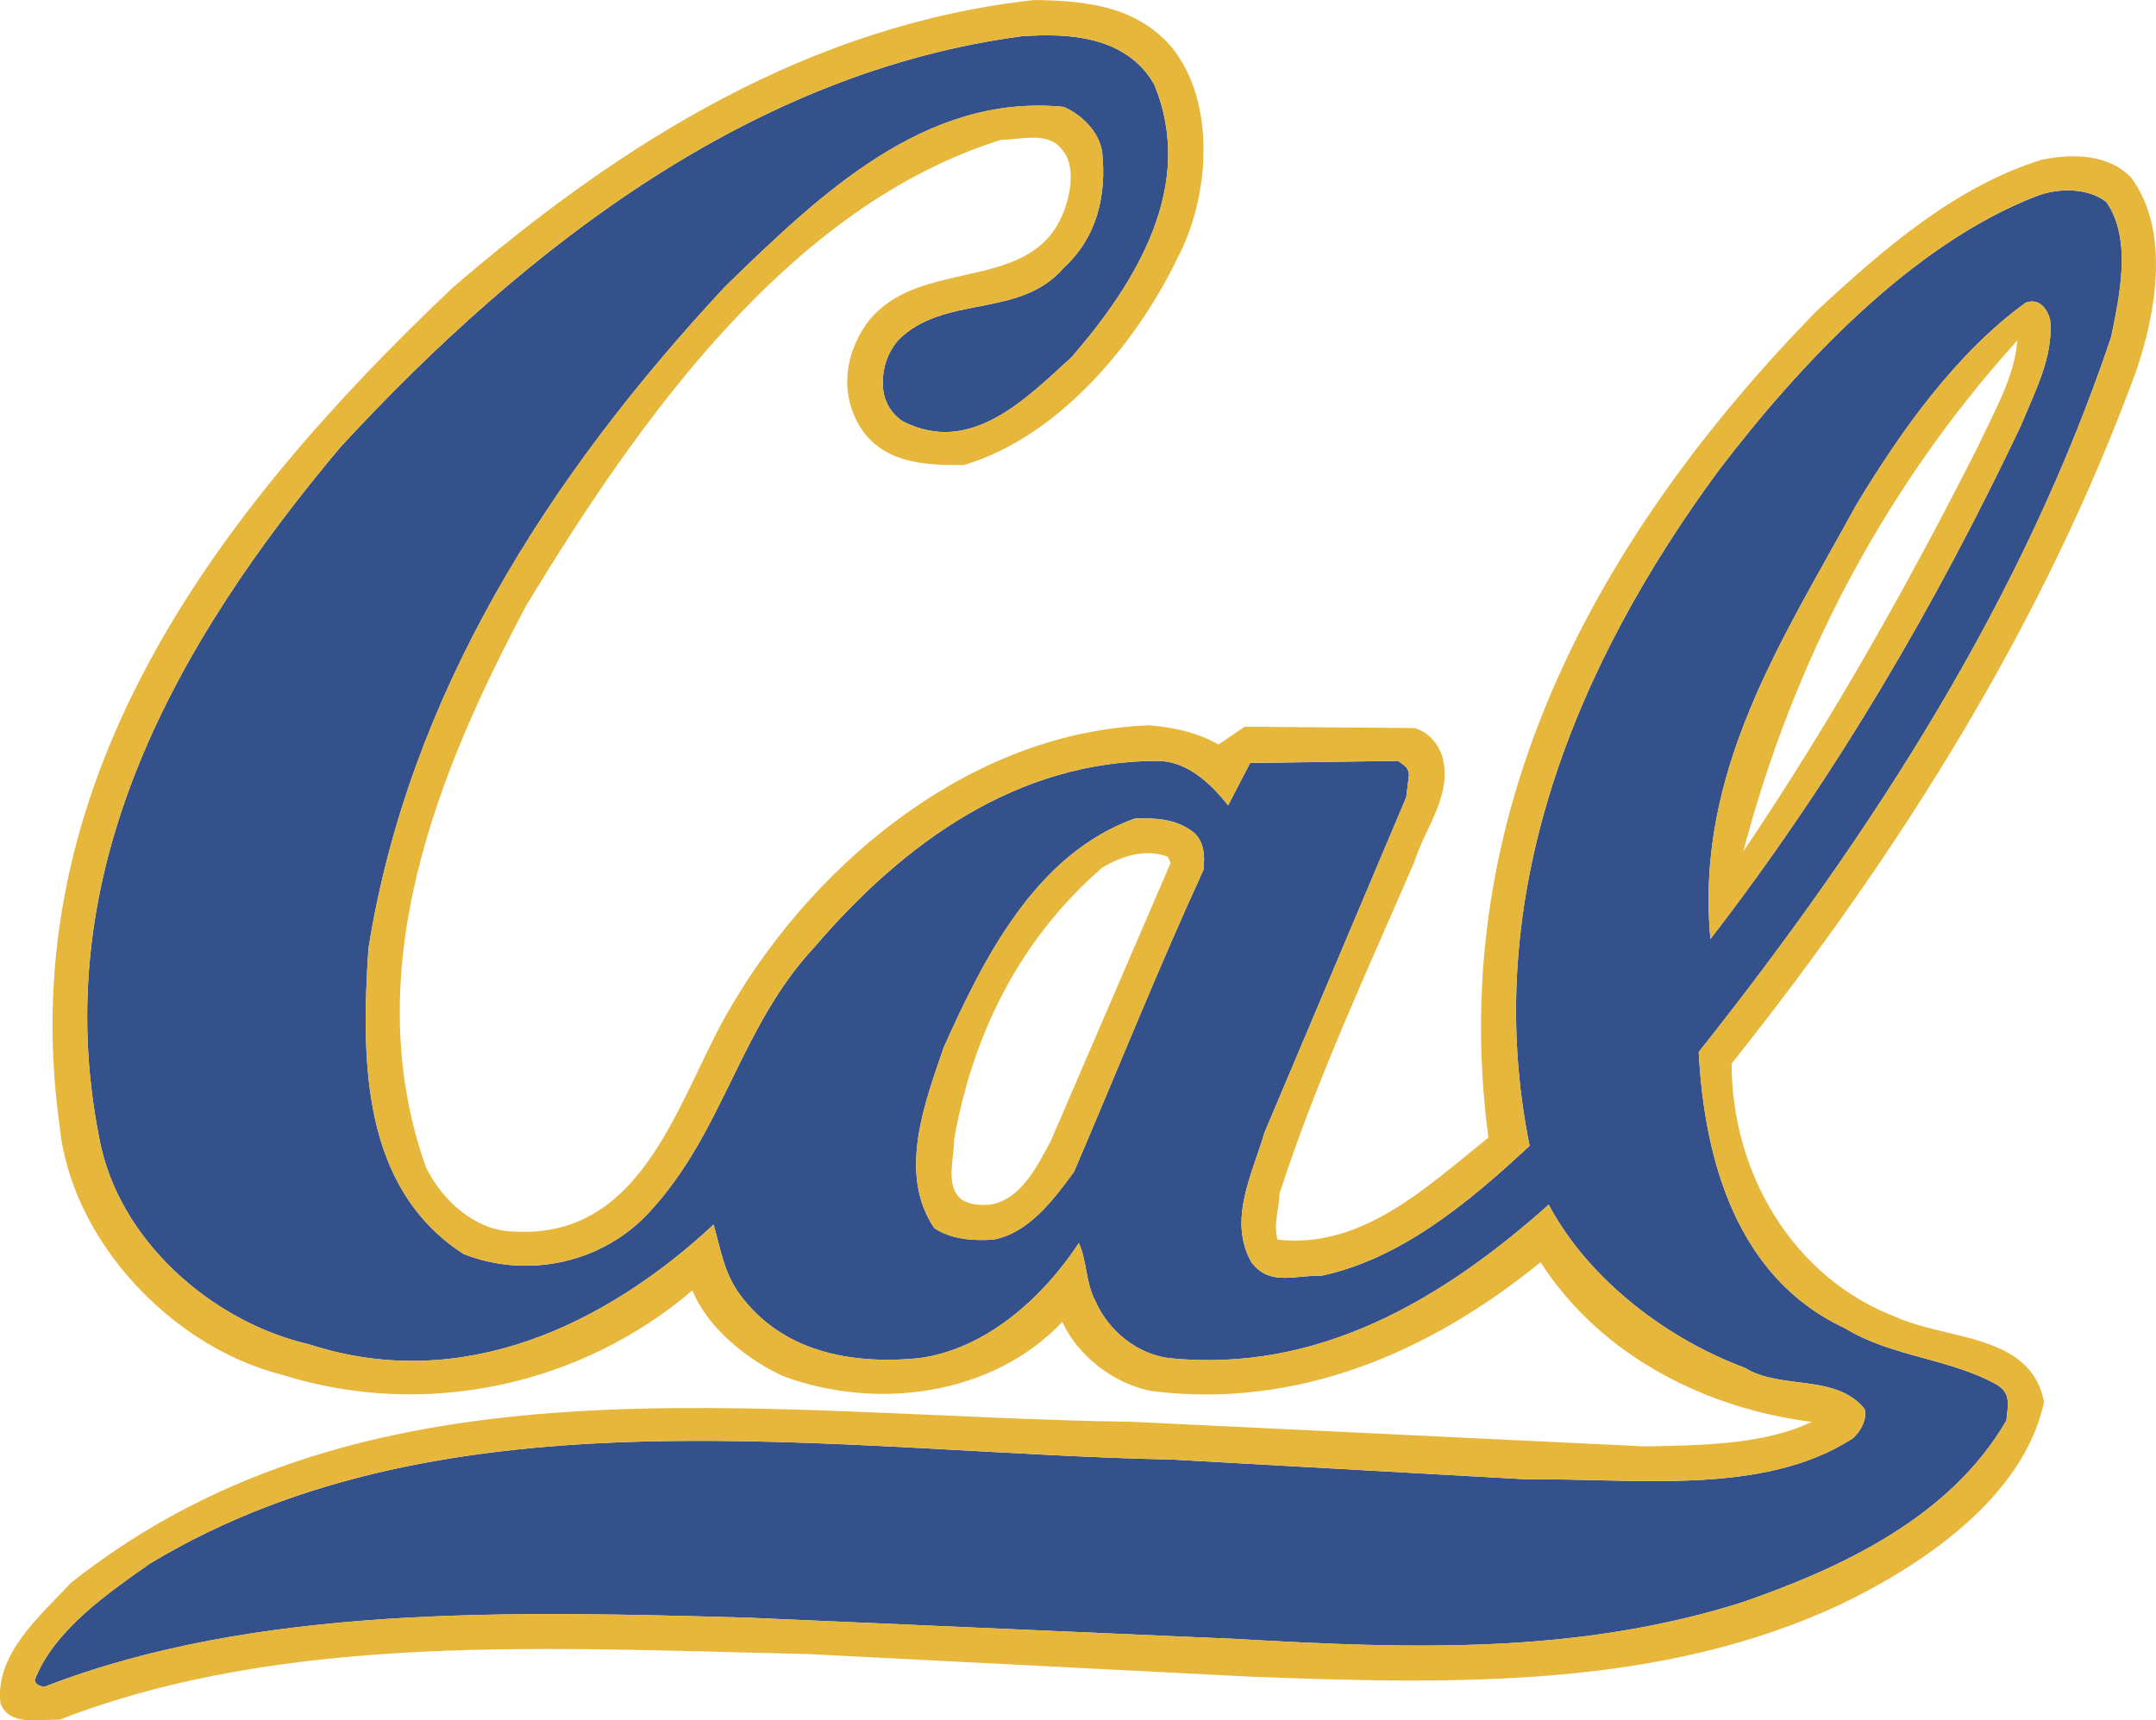
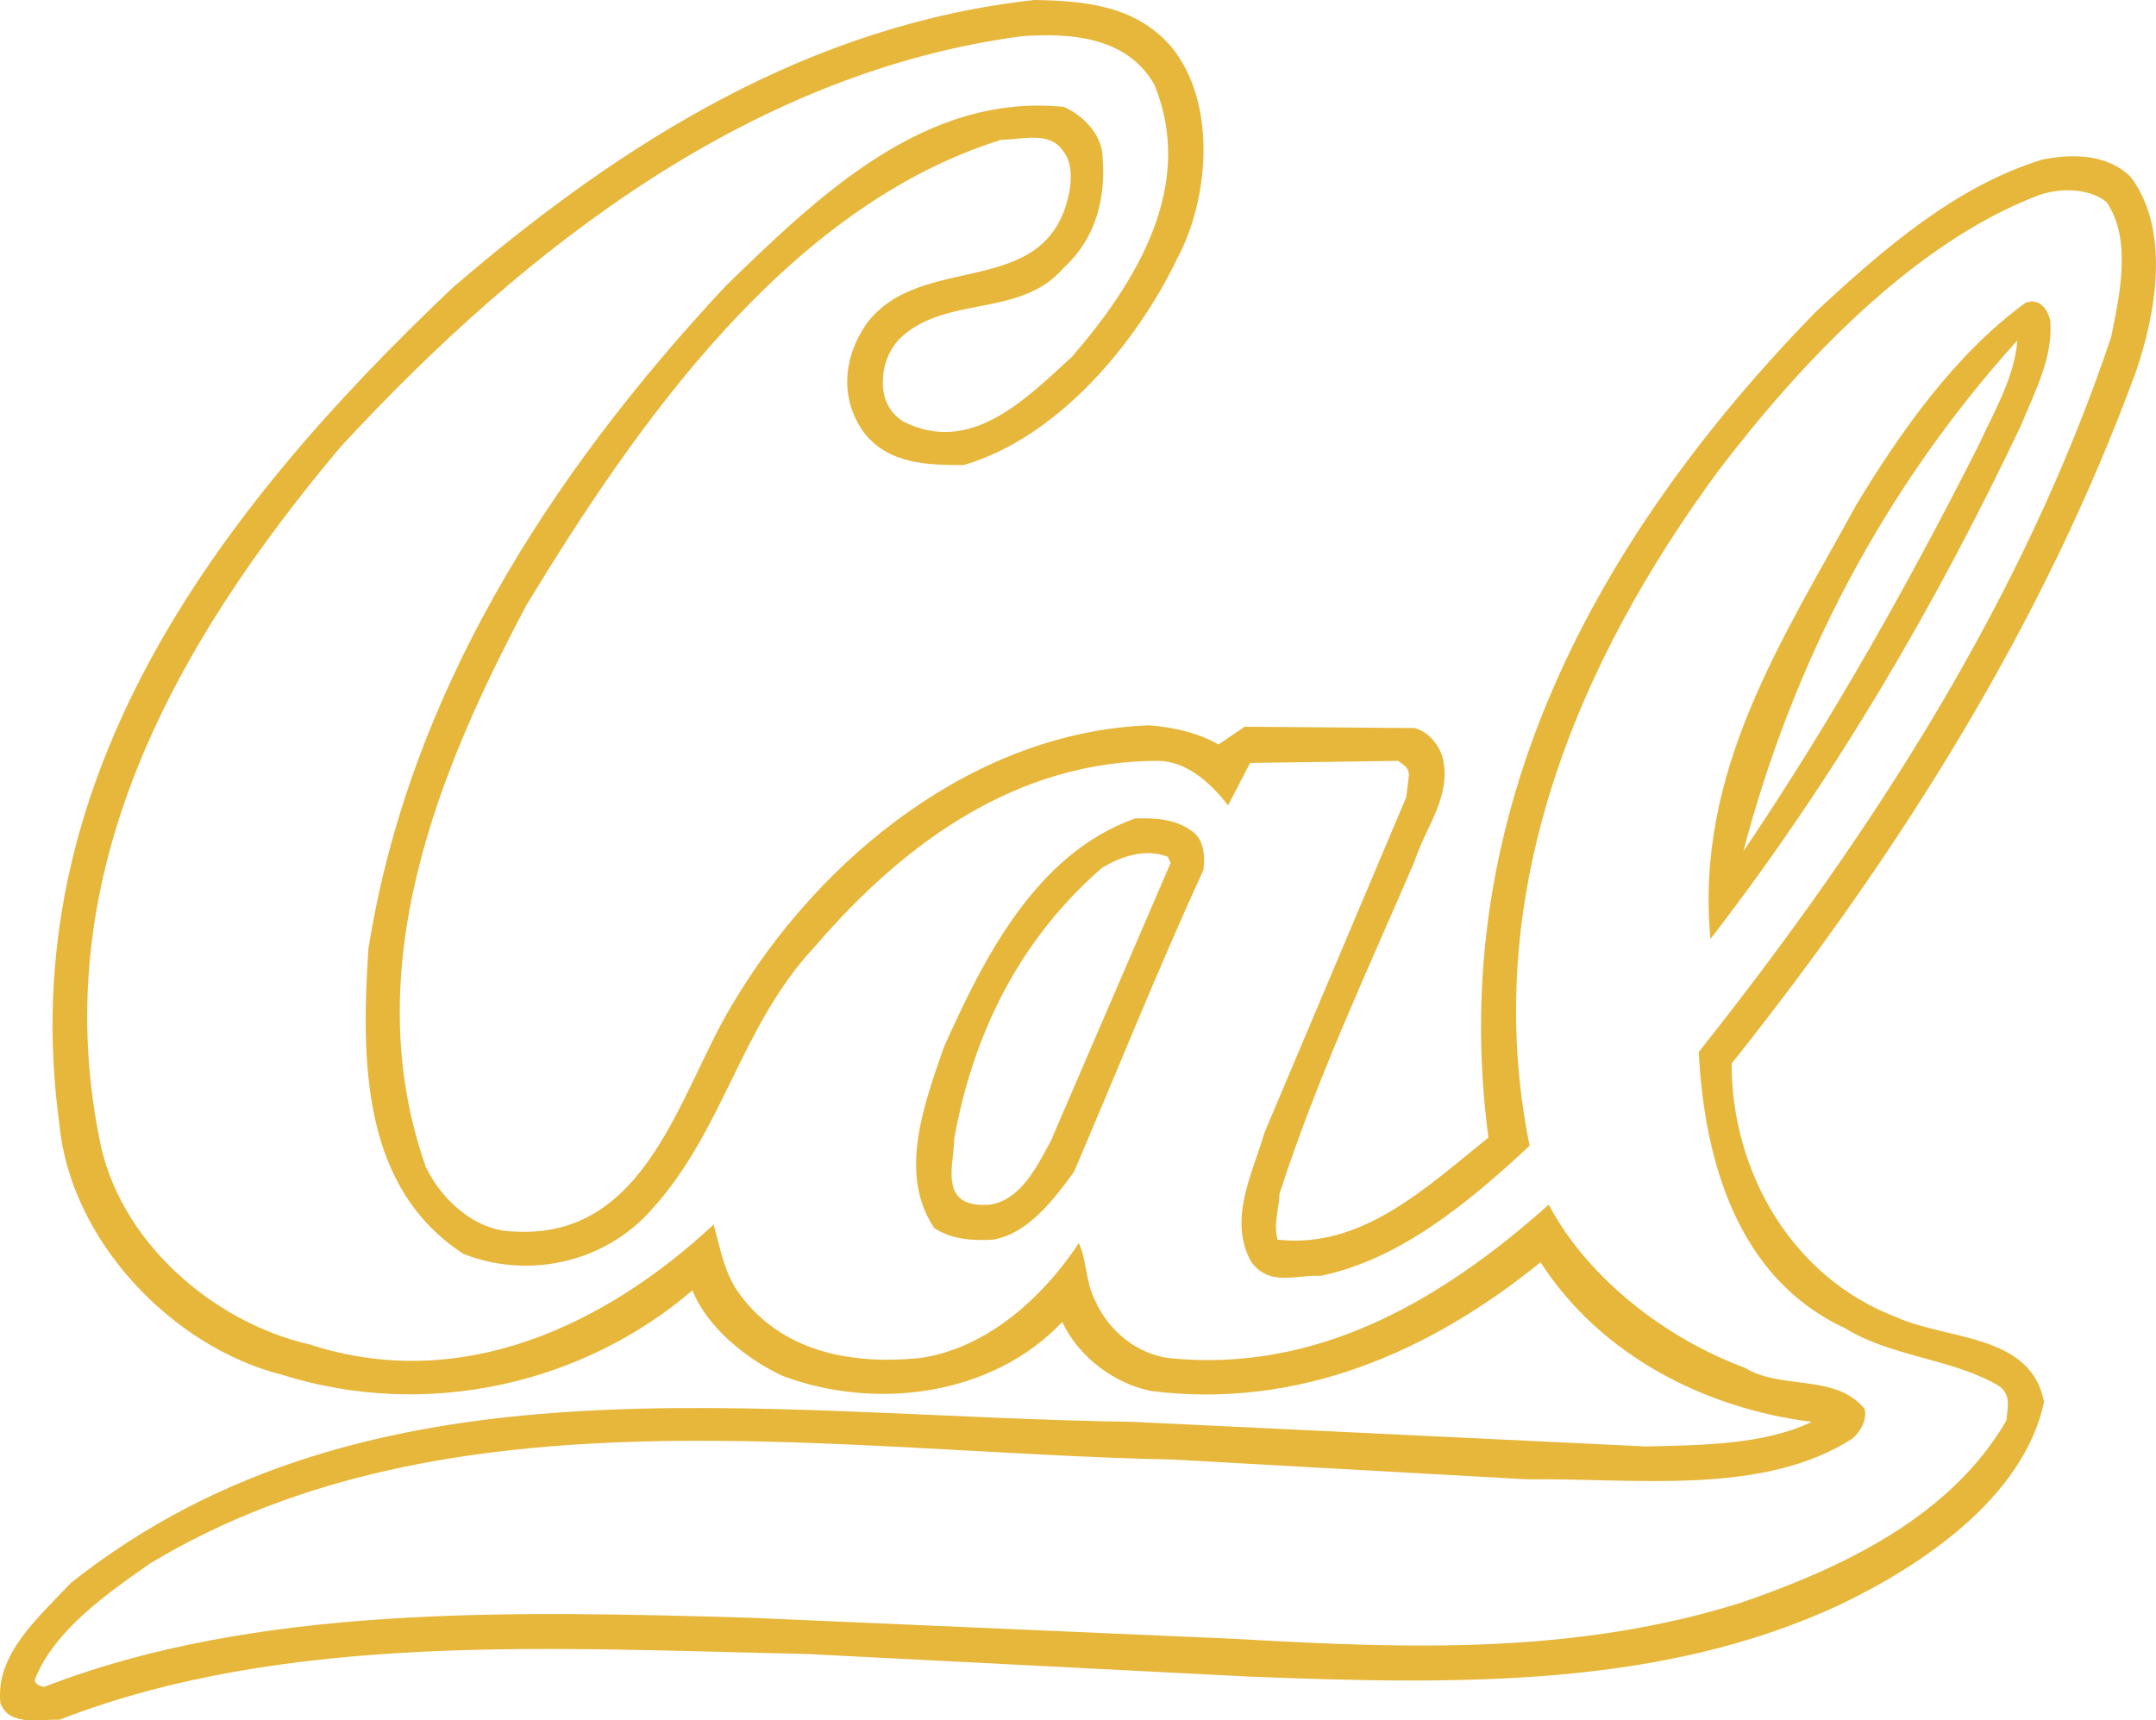
<svg xmlns="http://www.w3.org/2000/svg" id="uuid-0f7a6106-92a0-4681-ae2a-9694abc32977" viewBox="0 0 2279.43 1819.41">
  <defs>
    <style>.uuid-371c575a-95ba-43ed-a732-f2d076a31725{fill:#e7b73c;}.uuid-371c575a-95ba-43ed-a732-f2d076a31725,.uuid-165a4e93-3b65-4111-8dd9-83b94b41a1a6{fill-rule:evenodd;}.uuid-165a4e93-3b65-4111-8dd9-83b94b41a1a6{fill:#35518b;}</style>
  </defs>
-   <path class="uuid-165a4e93-3b65-4111-8dd9-83b94b41a1a6" d="M2153.79,207.13c-131.85,50.72-251.24,178.18-336.81,290.47-149.89,203.59-253.44,449.79-199.81,714.14-65.99,61.55-137.65,120.23-220.91,137.6-26.1-1.41-53.6,11.65-73.23-14.46-25.28-44.91,1.52-94.21,13.76-136.92l149.96-354.85,2.89-23.99c-.69-7.92-5.72-10.08-11.56-14.41l-156.43,2.19-23.23,44.9c-18.16-23.19-43.45-47.09-74.55-47.09-147.73,0-267.35,85.46-362.89,196.96-78.96,84.81-95.63,194.84-173.85,279.56-49.26,54.33-128.93,71.74-197.01,44.97-107.14-69.53-108.61-202.04-100.59-322.97,42.64-268.05,189.68-499.09,377.33-700.38,100.62-97.86,211.45-204.27,357.78-189.81,19.55,8.62,36.89,26.11,40.56,47.11,5.05,47-5.77,91.32-40.56,123.06-46.43,54.42-126.79,27.55-175.3,76.82-10.17,12.28-15.9,26.78-15.9,43.41-.82,16.71,6.5,32.62,20.96,42.09,71.7,36.87,130.39-23.89,178.87-68.14,68.83-79.62,131.15-181.78,86.92-288.24-29.69-51.49-91.26-54.32-140.45-50.74-281.79,37.66-520.85,218.76-720,434.62-173.78,207.09-310.73,447.56-254.92,730.02,19.57,107.96,118.79,194.95,222.31,218.76,160.09,52.18,312.18-19.56,427.35-126.75,7.28,26.1,11.53,52.92,28.26,74.63,44.15,59.43,115.87,73.84,189.06,66.65,69.5-9.43,129.62-62.27,168.8-121.72,8.64,18.9,7.19,42.05,17.29,60.87,13.8,31.87,44.2,56.51,78.19,60.84,156.52,15.94,287.59-60.84,401.26-162.28,42.79,80.4,126.81,142.67,207.17,172.41,38.43,23.89,95.68,5.8,126.78,43.5,2.89,10.87-3.59,23.1-12.28,31.08-94.94,61.58-230.37,42-344.05,43.5l-375.22-20.95c-359.24-7.31-765.58-80.4-1081.29,110.01-44.23,31.18-101.45,70.35-121.76,123.11.75,5.14,5.81,6.59,10.16,7.25,223.07-86.86,493.21-80.32,745.98-73.08l514.21,22.4c188.36,10.92,360.7,15.95,533.89-38.38,105-36.25,220.89-89.88,280.32-192.69,1.35-15.12,5.77-28.92-10.92-38.3-50-27.56-110.77-29.05-160.07-59.4-113.72-52.92-148.44-177.48-154.29-291.92,186.18-234.69,344.02-481.63,436.03-756.16,8.69-42.67,22.44-103.56-5.05-142.72-18.85-15.16-50.71-15.16-73.16-6.52h0ZM1272.38,919.85c-48.51,105.76-91.27,212.96-136.88,319.38-21.7,29.79-48.53,65.25-85.48,71.74-23.19,1.49-44.89-.71-62.31-12.23-39.12-58.07-9.4-134.03,10.14-191.25,41.33-92.06,96.34-204.25,202.12-241.91,21.66-.74,41.92.7,58.6,12.27,15.27,9.48,15.27,28.29,13.81,42.01h0ZM2136.42,450.52c-89.8,189.11-195.51,370.81-328.04,542.53-16.72-177.5,76.7-317.28,154.25-459.26,46.35-76.69,104.32-159.29,178.89-213.63,15.17-5.78,23.92,7.98,26.04,18.81,3.58,38.4-16.63,76.08-31.14,111.55h0Z" />
  <path class="uuid-371c575a-95ba-43ed-a732-f2d076a31725" d="M2141.51,320.16c-74.58,54.32-132.54,136.93-178.89,213.63-77.55,141.98-170.97,281.77-154.25,459.26,132.54-171.72,238.24-353.43,328.04-542.53,14.51-35.47,34.73-73.15,31.13-111.55-2.11-10.83-10.86-24.59-26.03-18.81h0ZM2091.54,471.52c-73.94,146.32-155,290.5-248.4,428.87,52.09-198.5,147.69-383.18,289.67-540.39-2.92,39.06-24.6,75.34-41.27,111.51ZM1258.58,877.85c-16.67-11.57-36.94-13.01-58.6-12.27-105.79,37.68-160.79,149.87-202.12,241.91-19.55,57.22-49.26,133.2-10.14,191.25,17.41,11.53,39.12,13.73,62.31,12.23,36.96-6.48,63.79-41.94,85.48-71.74,45.61-106.42,88.36-213.63,136.88-319.38,1.44-13.72,1.44-32.53-13.81-42.01h0ZM1110.91,1206.71c-13.81,25.33-31.14,62.32-64.47,67.3-10.84.74-21.05,0-29-4.99-18.82-13.07-8.65-43.51-8.65-64.47,19.49-108.7,67.38-209.37,156.43-286.9,19.56-11.53,44.86-21,69.53-11.53l2.89,6.48-126.73,294.12h0ZM2253.07,187.65c-23.92-24.67-61.55-25.41-94.16-18.86-90.58,28.18-165.9,92.66-239.79,161.54-232.5,239.01-391.06,530.11-345.5,872.68-65.89,52.94-133.87,118.09-223.04,107.96-4.33-18.11,1.49-30.43,2.15-48.48,39.12-121.03,92.73-235.38,142.69-351.27,11.61-36.96,41.32-71.04,28.95-113.04-5.05-13.02-15.12-24.59-28.95-28.24l-179.58-1.39-27.56,18.81c-21.71-12.37-46.38-18.11-73.19-20.3-182.5,6.52-347.63,137.53-441.04,295.5-55.78,91.98-89.83,249.14-231.76,239.78-39.87-.79-75.38-33.31-92.03-68.09-73.82-208.63,13.74-420.1,106.52-594.62,116.59-192.06,276.61-421.56,501.87-491.83,21.08,0,50.01-9.4,64.46,10.82,10.14,11.56,10.14,29.74,7.33,44.93-23.23,115.96-156.51,60.79-214.48,139.01-24.6,35.58-28.2,79.06-2.84,114.55,26.04,34.02,68.05,34.72,105.72,34.72,99.23-28.94,182.5-128.15,225.93-218.71,34.07-63.76,42.05-165.88-7.17-224.53C1200.62,6.58,1148.54.75,1093.47,0c-236.14,26.08-433.85,148.46-614.87,304.19C226.52,543.25,12.89,827.16,62.84,1189.31c11.54,121.67,118.01,234.62,234.57,264.36,153.6,48.48,318.74,10.18,434.63-89.06,15.95,39.84,57.91,73.08,95.57,90.55,98.53,36.86,221.72,21,295.52-57.2,16.67,36.83,55.82,65.89,94.17,73.11,155.05,19.56,294.83-41.32,411.41-136.18,64.45,99.91,176,155.03,286.8,168.79-51.45,24.62-118.09,24.62-175.25,26.02l-542.53-26.02c-399.79-5.82-806.86-79.74-1122.64,170.18-34.73,36.99-80.4,76.04-74.62,127.42,9.4,24.75,41.26,16.72,62.33,17.43,240.39-93.4,522.18-75.34,790.88-69.5l467.94,23.92c223.81,8.72,435.32,11.53,623.59-76.04,86.18-41.36,194.14-112.93,215.86-214.38-13.76-72.48-102.19-65.23-156.43-89.83-110.14-42-173.9-153.61-173.9-268.06,181.1-227.44,331.05-468.6,427.37-731.51,21.02-60.83,36.99-149.24-5.06-205.66h0ZM2232.02,356.37c-92.01,274.53-249.85,521.48-436.03,756.16,5.85,114.45,40.58,239.01,154.29,291.92,49.3,30.35,110.06,31.84,160.07,59.4,16.69,9.38,12.26,23.18,10.92,38.3-59.43,102.82-175.33,156.44-280.32,192.69-173.2,54.33-345.53,49.3-533.89,38.38l-514.21-22.4c-252.77-7.25-522.91-13.77-745.98,73.08-4.33-.66-9.4-2.1-10.16-7.25,20.31-52.76,77.53-91.93,121.76-123.11,315.7-190.42,722.05-117.34,1081.29-110.01l375.22,20.95c113.69-1.49,249.11,18.09,344.05-43.5,8.69-7.98,15.17-20.22,12.28-31.08-31.1-37.69-88.35-19.61-126.78-43.5-80.35-29.74-164.38-92.01-207.17-172.41-113.67,101.42-244.73,178.2-401.26,162.28-33.99-4.33-64.39-28.97-78.19-60.84-10.1-18.82-8.66-41.97-17.29-60.87-39.18,59.45-99.3,112.29-168.8,121.72-73.19,7.2-144.9-7.22-189.06-66.65-16.73-21.71-21-48.53-28.26-74.63-115.17,107.21-267.27,178.94-427.35,126.75-103.51-23.81-202.74-110.8-222.31-218.76-55.81-282.44,81.13-522.93,254.92-730.02,199.15-215.86,438.22-396.94,720-434.62,49.18-3.58,110.76-.75,140.45,50.74,44.23,106.46-18.09,208.62-86.92,288.24-48.48,44.25-107.17,105.02-178.87,68.14-14.46-9.47-21.79-25.39-20.96-42.09,0-16.63,5.73-31.13,15.9-43.41,48.51-49.29,128.88-22.41,175.3-76.82,34.78-31.74,45.6-76.05,40.56-123.06-3.67-21-21.01-38.48-40.56-47.11-146.34-14.46-257.18,91.96-357.78,189.81-187.65,201.29-334.7,432.33-377.33,700.38-8.02,120.93-6.55,253.44,100.59,322.97,68.08,26.77,147.75,9.38,197.01-44.97,78.22-84.71,94.87-194.75,173.85-279.56,95.56-111.5,215.18-196.96,362.89-196.96,31.1,0,56.39,23.9,74.55,47.09l23.23-44.9,156.43-2.19c5.82,4.33,10.87,6.48,11.56,14.41l-2.89,23.99-149.96,354.85c-12.23,42.71-39.04,92.01-13.76,136.92,19.64,26.12,47.15,13.05,73.23,14.46,83.27-17.38,154.92-76.04,220.91-137.6-53.63-264.36,49.93-510.57,199.81-714.14,85.57-112.31,204.96-239.76,336.81-290.47,22.44-8.64,54.32-8.64,73.19,6.51,27.46,39.17,13.71,100.06,5.02,142.73h0Z" />
</svg>